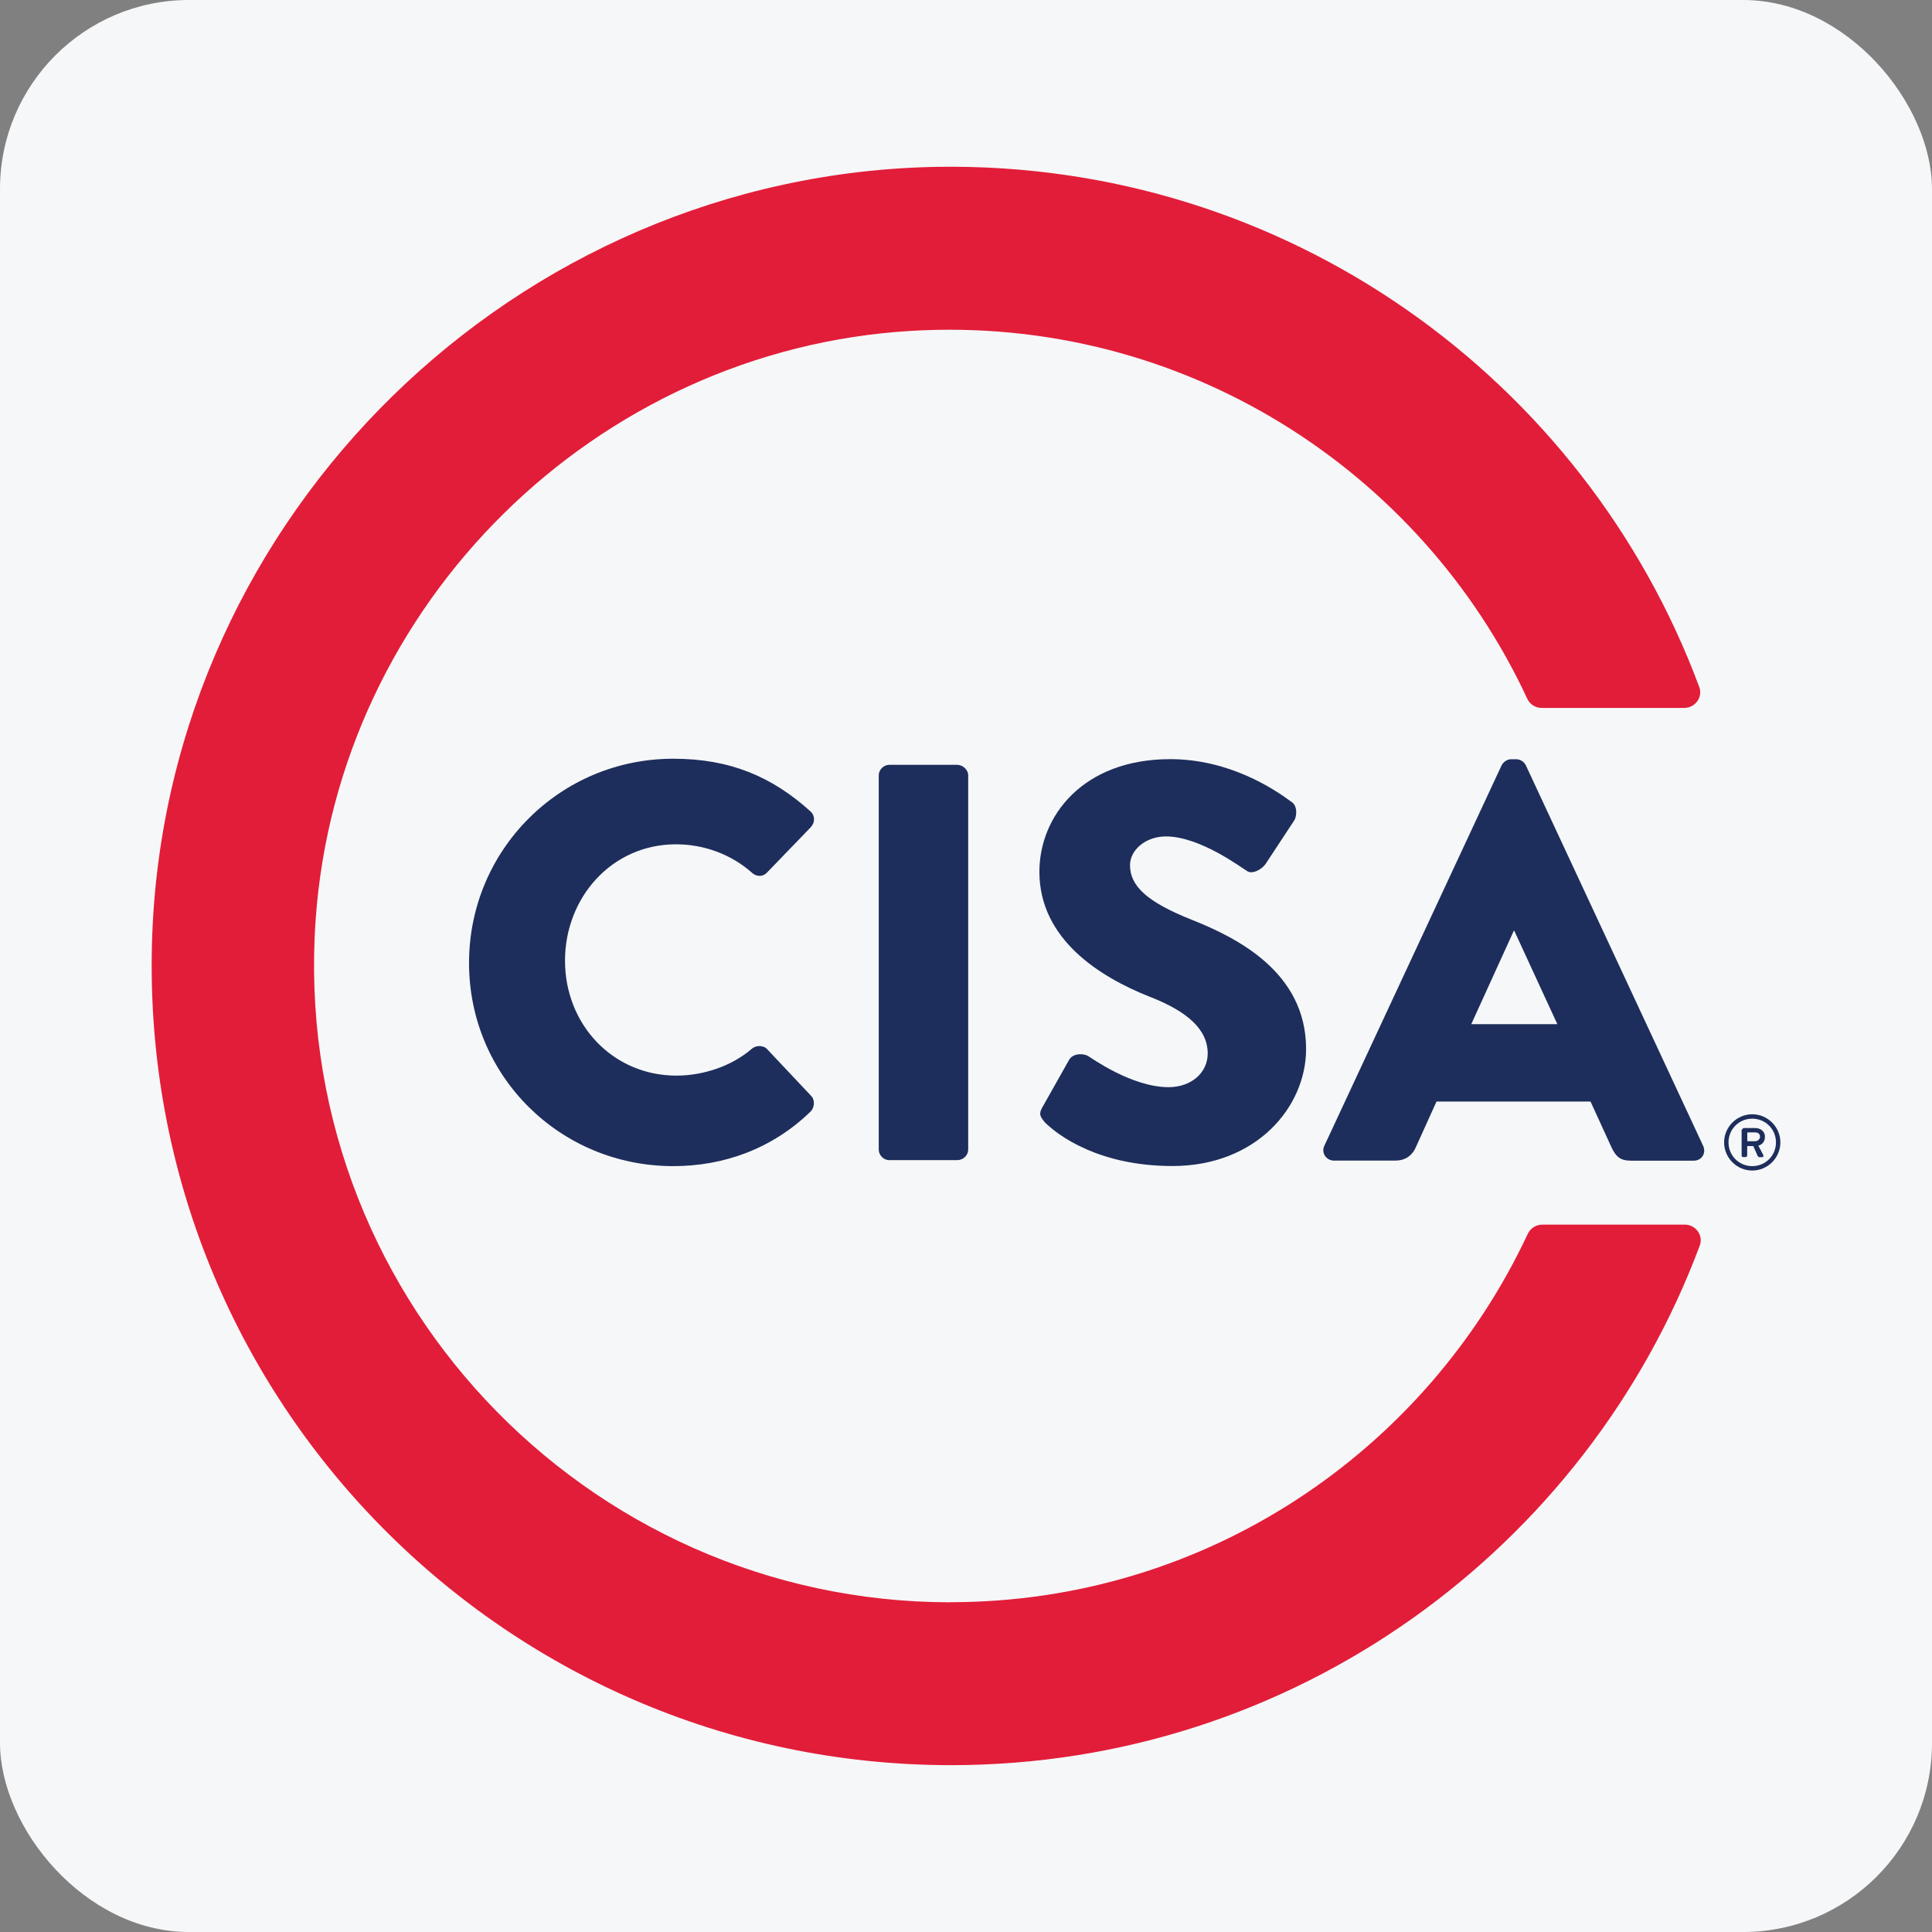
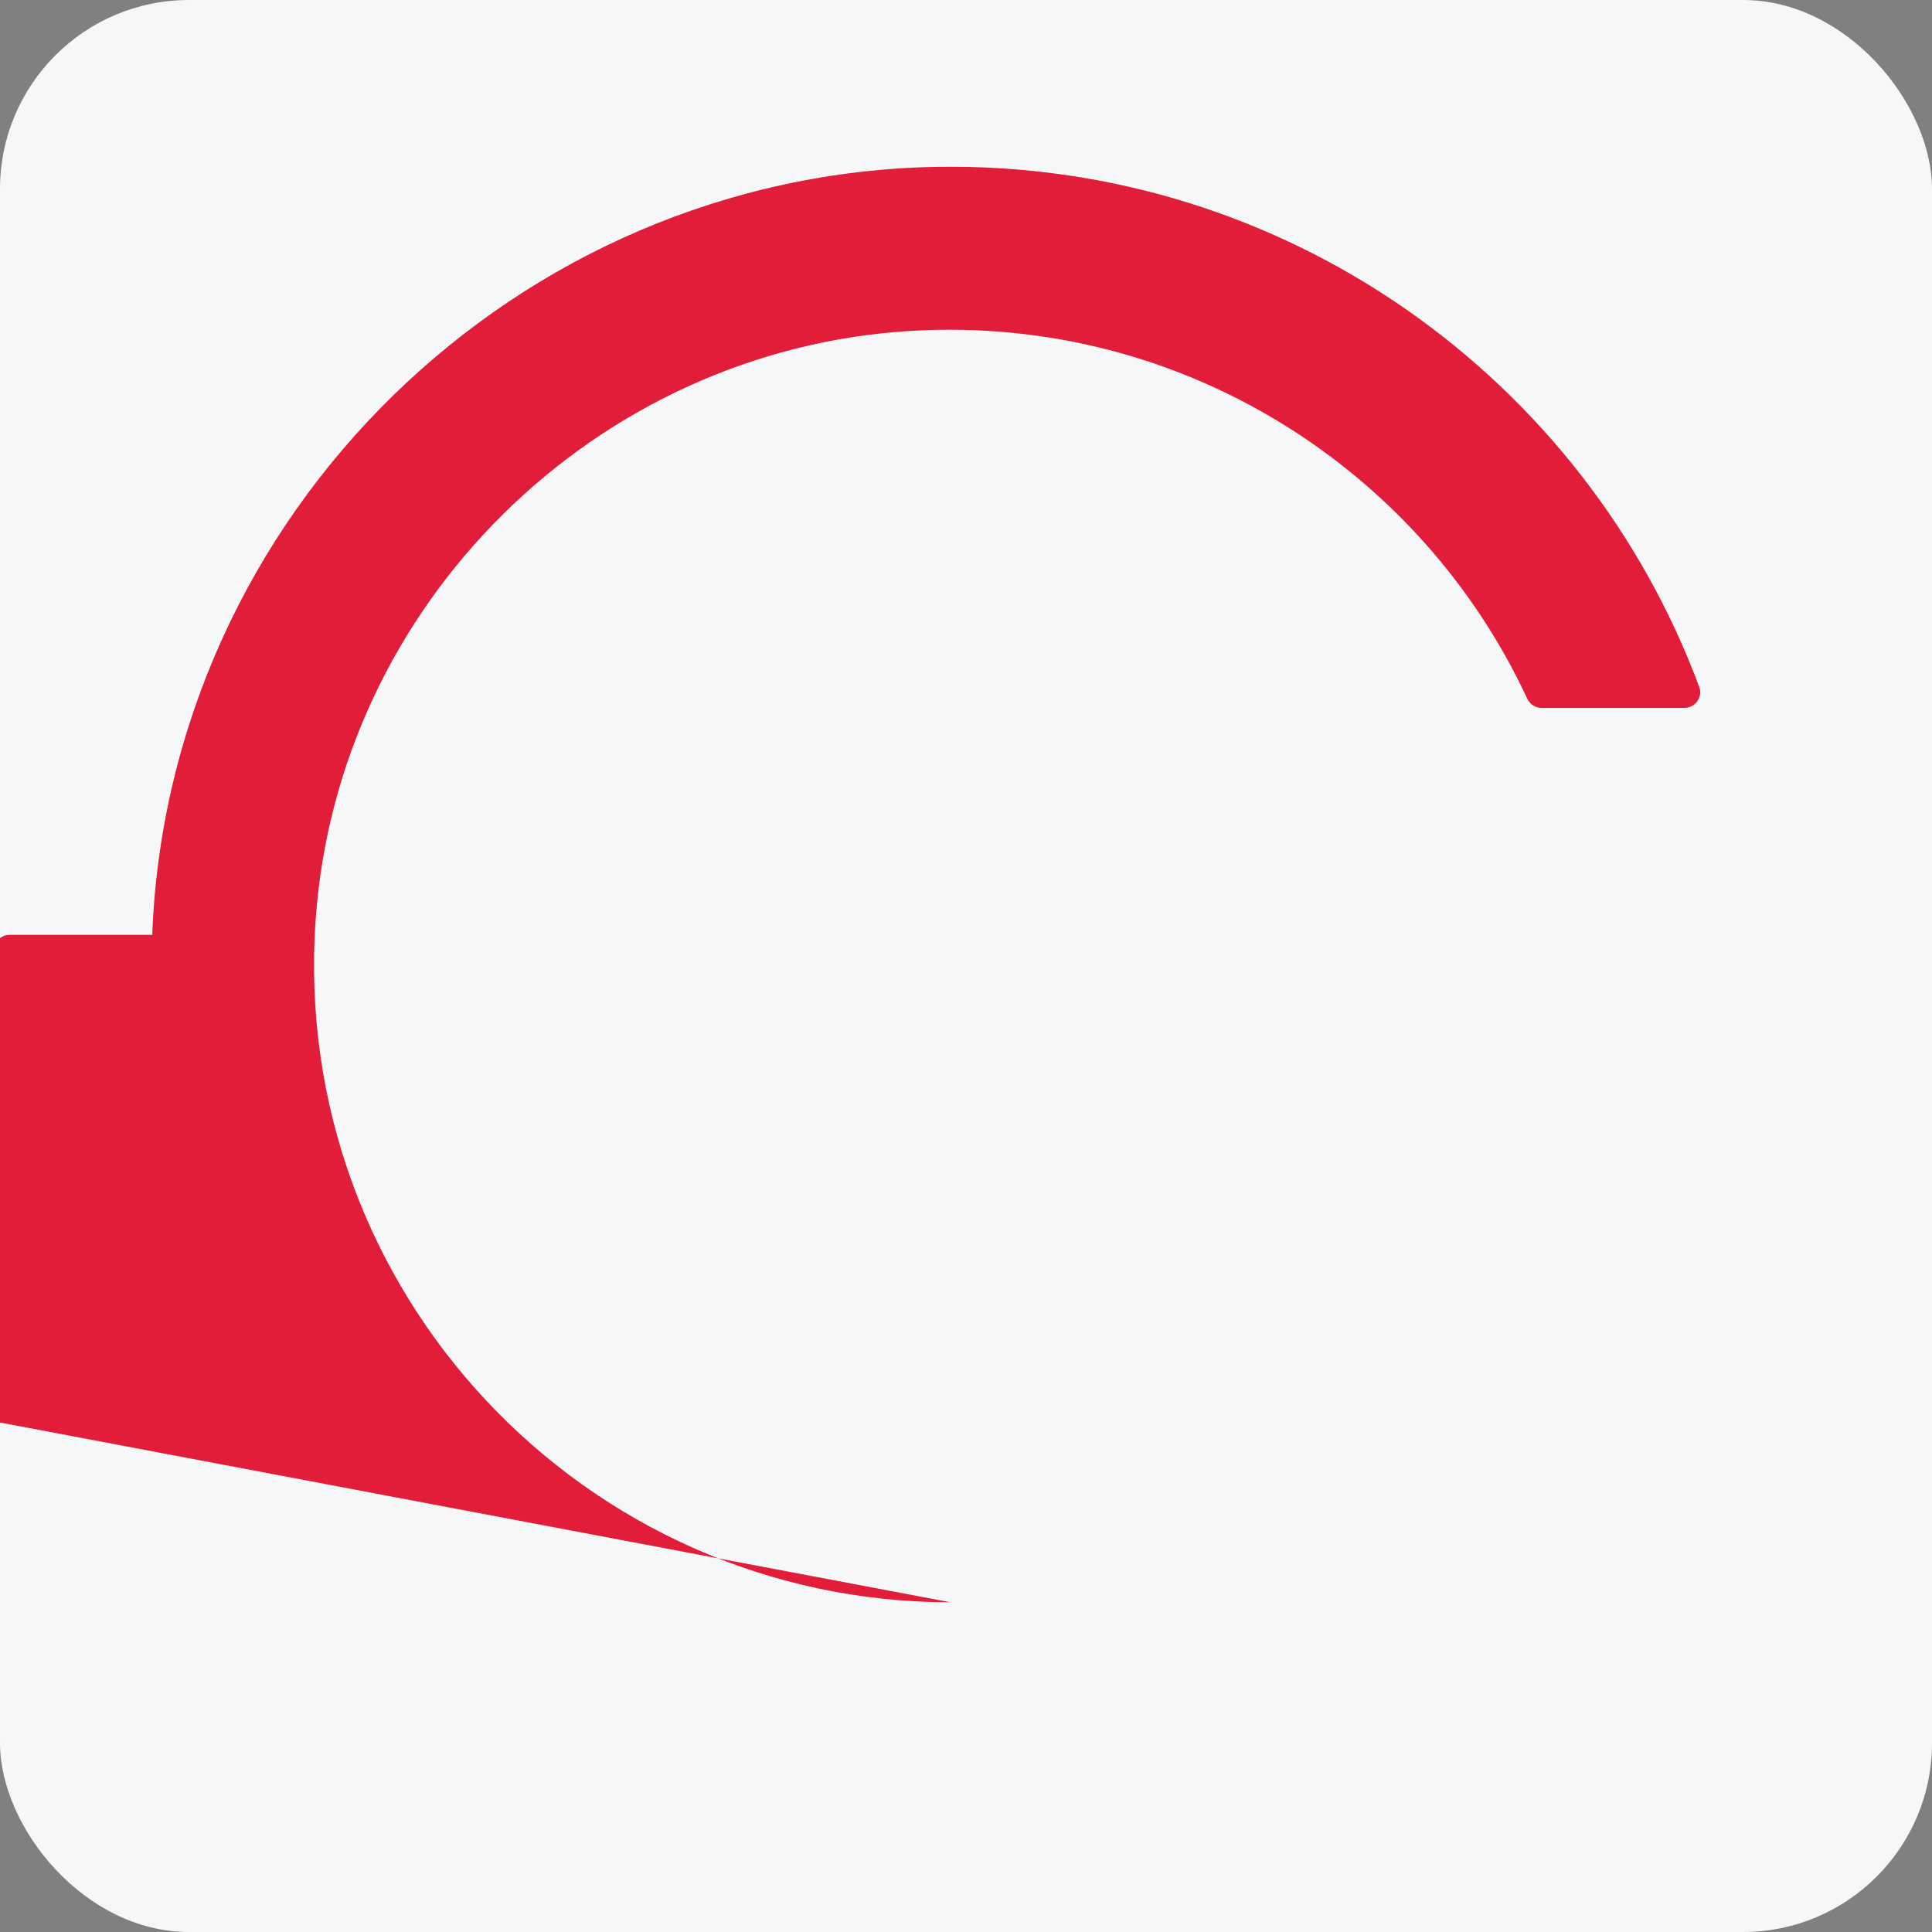
<svg xmlns="http://www.w3.org/2000/svg" id="Layer_1" viewBox="0 0 184 184">
  <rect x="0" y="0" width="184" height="184" fill="#808080" stroke="none" />
  <defs>
    <style>.cls-1{fill:#f6f7f8;}.cls-2{fill:#e21d39;}.cls-3{fill:#1d2e5c;}</style>
  </defs>
  <rect class="cls-1" width="184" height="184" rx="18" ry="18" />
  <g>
-     <path class="cls-3" d="M166.88,106.12c1.47,0,2.68,1.21,2.68,2.68s-1.21,2.68-2.68,2.68-2.68-1.21-2.68-2.68,1.21-2.68,2.68-2.68m0,4.94c1.26,0,2.26-1,2.26-2.26s-1-2.26-2.26-2.26-2.26,1-2.26,2.26,1,2.26,2.26,2.26m-.95-3.47c0-.05,.05-.16,.16-.16h1.05c.47,0,.95,.26,.95,.84s-.42,.79-.63,.84c.16,.32,.32,.58,.47,.89,.05,.11,0,.21-.11,.21h-.26c-.05,0-.11-.05-.16-.11l-.42-.95h-.58v.89c0,.05-.05,.16-.16,.16h-.21c-.11,0-.16-.05-.16-.16v-2.47h.05v.02Zm1.22,1.1c.26,0,.47-.21,.47-.42,0-.26-.16-.42-.47-.42h-.74v.84h.74Z" />
-     <path class="cls-2" d="M90.53,152.6c-34.86,0-62.94-29.6-60.47-64.99,2.1-30.08,26.66-54.32,56.73-56.1,25.87-1.52,48.58,13.3,58.68,35.07,.26,.53,.79,.84,1.37,.84h13.57c1.05,0,1.79-1.05,1.42-2-10.88-29.29-39.33-50.06-72.56-49.53C49.15,16.58,16.02,48.97,14.5,89.03c-1.63,43.38,33.02,79.08,76.08,79.08,32.65,0,60.52-20.61,71.3-49.48,.37-.95-.37-2-1.42-2h-13.57c-.58,0-1.1,.32-1.37,.84-9.67,20.72-30.65,35.12-55,35.12" />
-     <path class="cls-3" d="M64.13,72.26c5.36,0,9.36,1.68,13.04,5,.47,.42,.47,1.05,.05,1.52l-4.21,4.36c-.37,.37-.95,.37-1.37,0-2-1.79-4.63-2.73-7.26-2.73-6.1,0-10.57,5.05-10.57,11.09s4.52,10.94,10.62,10.94c2.52,0,5.26-.89,7.2-2.58,.37-.32,1.1-.32,1.42,.05l4.21,4.47c.37,.37,.32,1.1-.05,1.47-3.68,3.58-8.31,5.21-13.09,5.21-10.78,0-19.45-8.57-19.45-19.35s8.68-19.45,19.45-19.45" />
-     <path class="cls-3" d="M83.69,73.84c0-.53,.47-1,1-1h6.47c.53,0,1.05,.47,1.05,1v35.65c0,.53-.47,1-1.05,1h-6.47c-.53,0-1-.47-1-1v-35.65Z" />
-     <path class="cls-3" d="M99.31,105.39l2.52-4.47c.42-.68,1.47-.58,1.84-.32,.21,.11,4.1,2.94,7.62,2.94,2.16,0,3.73-1.37,3.73-3.21,0-2.26-1.89-4-5.57-5.42-4.63-1.84-10.46-5.42-10.46-11.88,0-5.31,4.15-10.73,12.46-10.73,5.63,0,9.89,2.84,11.52,4.05,.63,.37,.53,1.37,.32,1.74l-2.73,4.15c-.37,.58-1.37,1.1-1.84,.68-.47-.26-4.42-3.26-7.68-3.26-1.95,0-3.42,1.31-3.42,2.73,0,2,1.63,3.52,5.89,5.21,4.21,1.68,10.88,4.94,10.88,12.3,0,5.57-4.78,11.15-12.72,11.15-6.99,0-10.88-2.89-12.15-4.15-.47-.58-.63-.79-.21-1.52" />
-     <path class="cls-3" d="M126.13,109.12l16.88-36.23c.16-.32,.53-.58,.89-.58h.53c.37,0,.74,.26,.89,.58l16.88,36.23c.32,.68-.11,1.42-.89,1.42h-5.99c-.95,0-1.42-.32-1.89-1.37l-1.95-4.26h-14.67l-1.95,4.31c-.26,.63-.84,1.31-1.95,1.31h-5.94c-.68-.05-1.16-.74-.84-1.42m22.19-11.57l-4.1-8.89h-.05l-4.05,8.89h8.2Z" />
+     <path class="cls-2" d="M90.53,152.6c-34.86,0-62.94-29.6-60.47-64.99,2.1-30.08,26.66-54.32,56.73-56.1,25.87-1.52,48.58,13.3,58.68,35.07,.26,.53,.79,.84,1.37,.84h13.57c1.05,0,1.79-1.05,1.42-2-10.88-29.29-39.33-50.06-72.56-49.53C49.15,16.58,16.02,48.97,14.5,89.03h-13.57c-.58,0-1.1,.32-1.37,.84-9.67,20.72-30.65,35.12-55,35.12" />
  </g>
</svg>